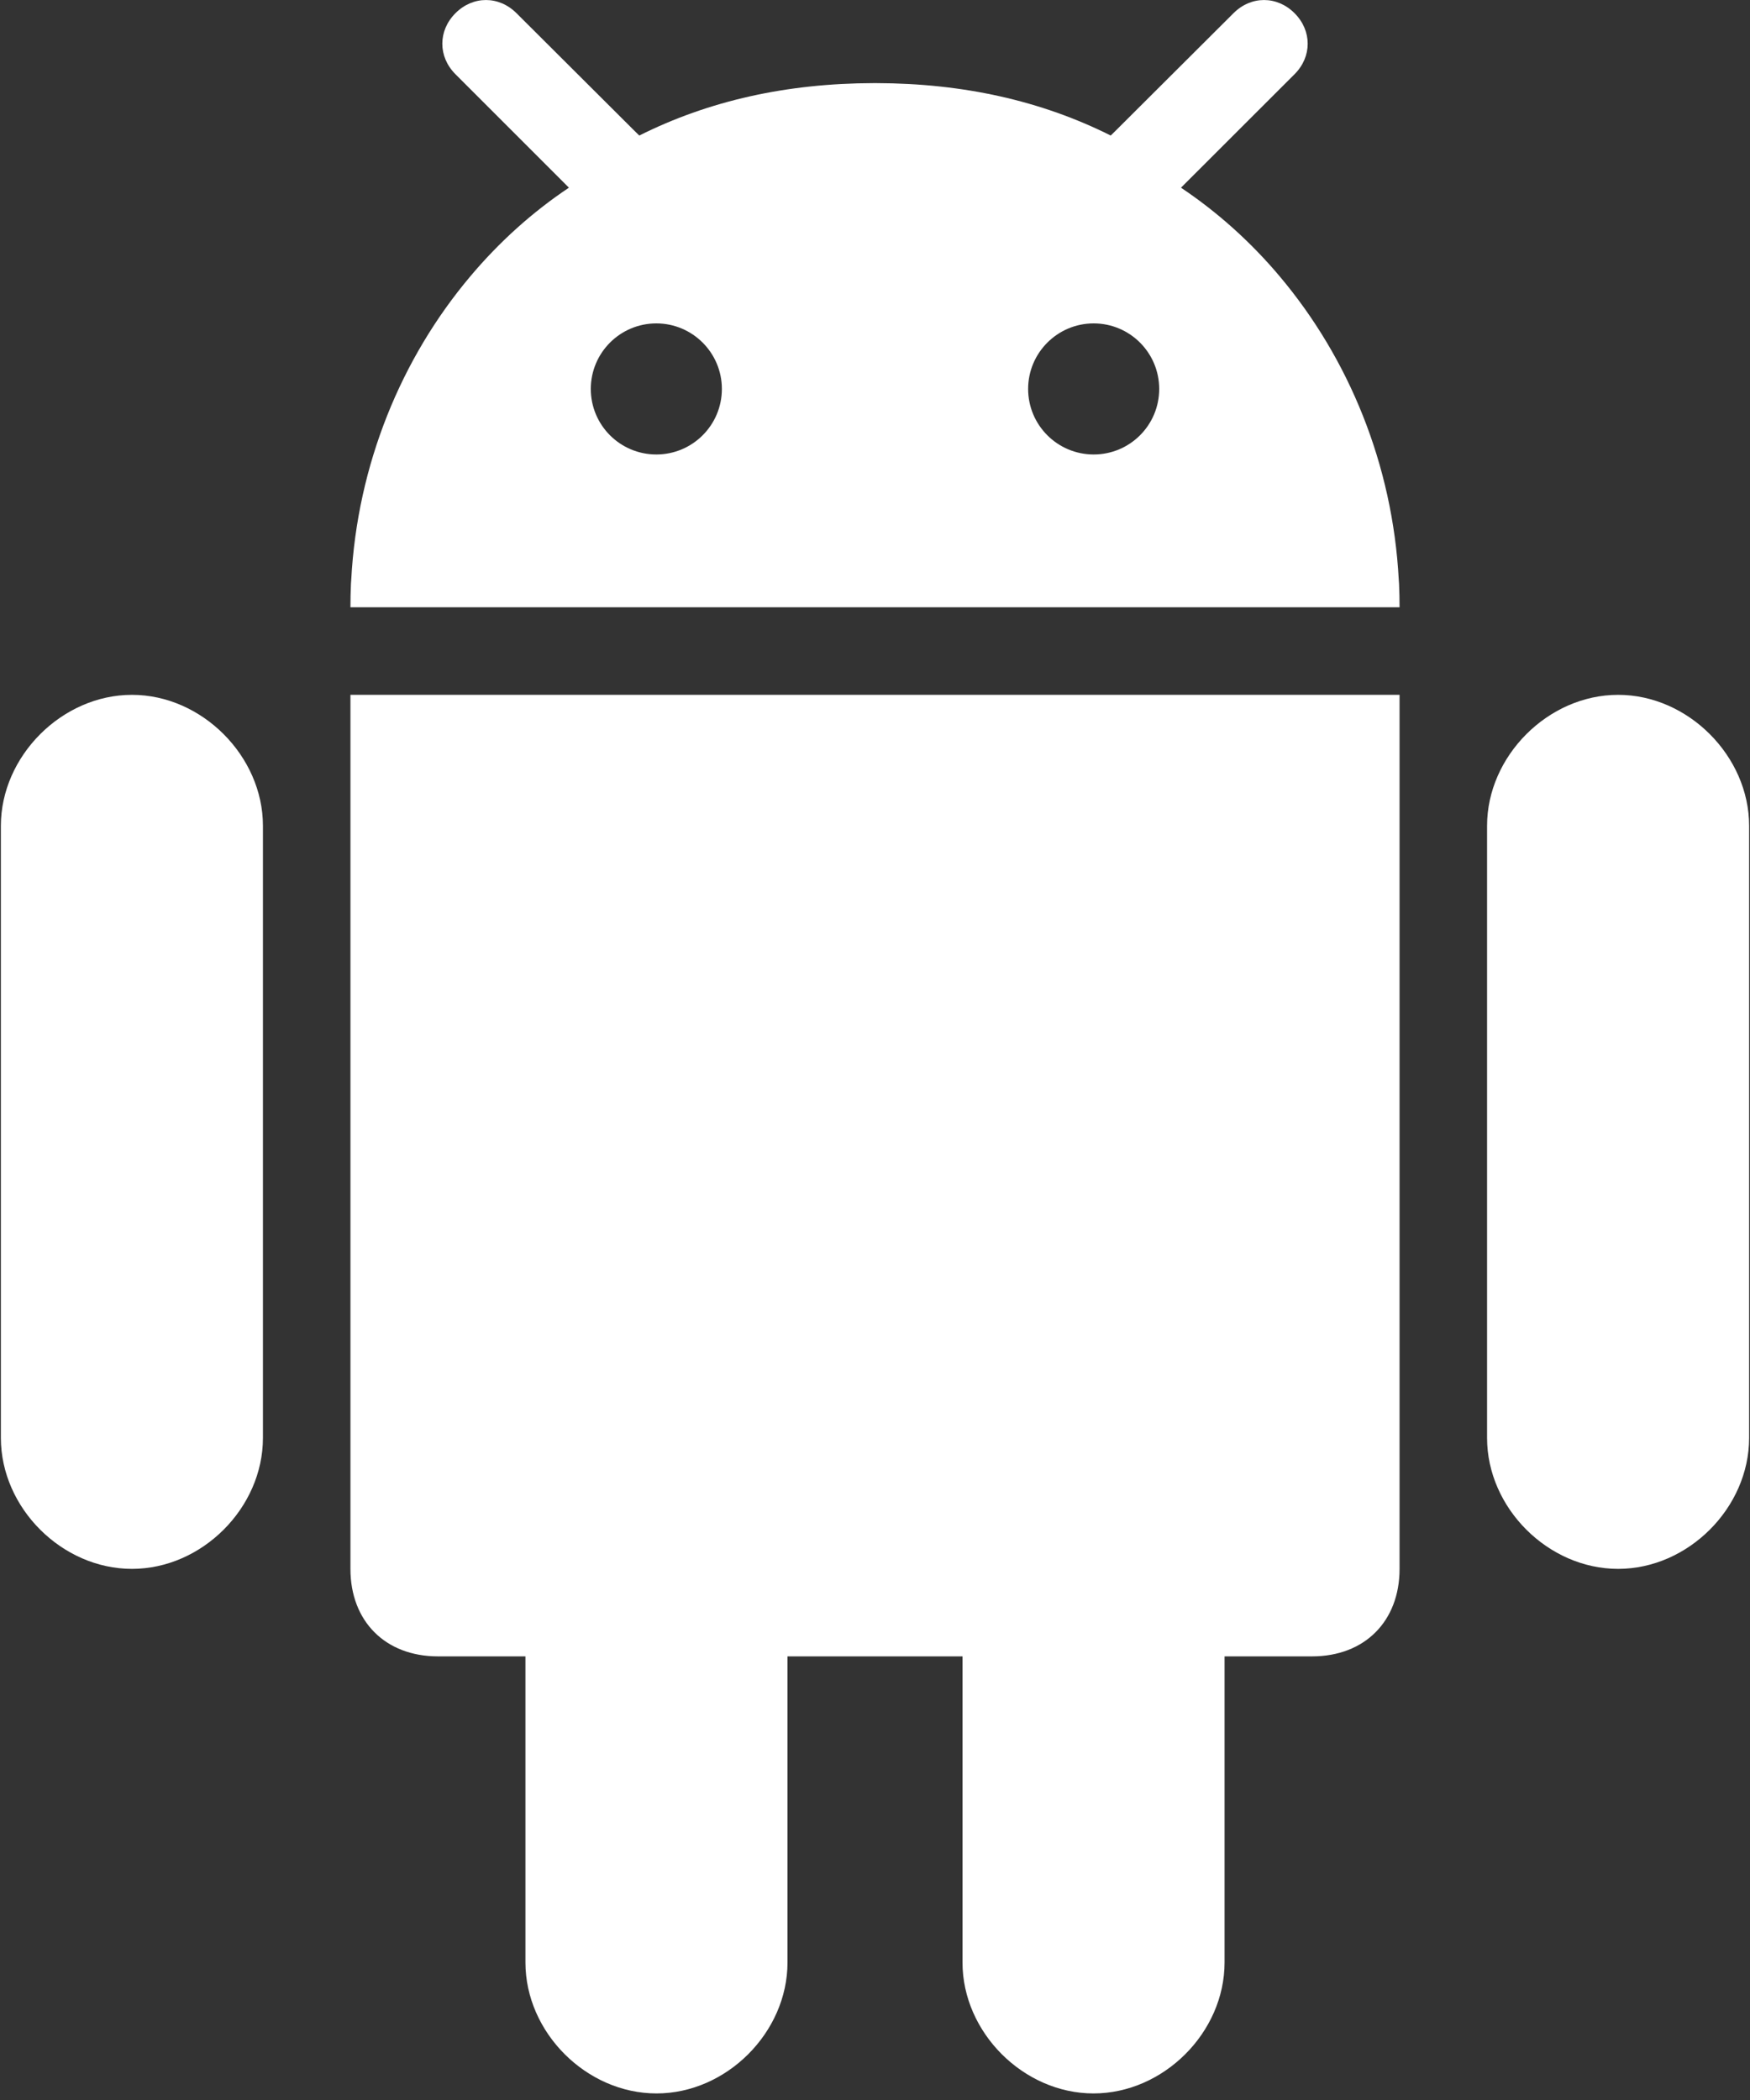
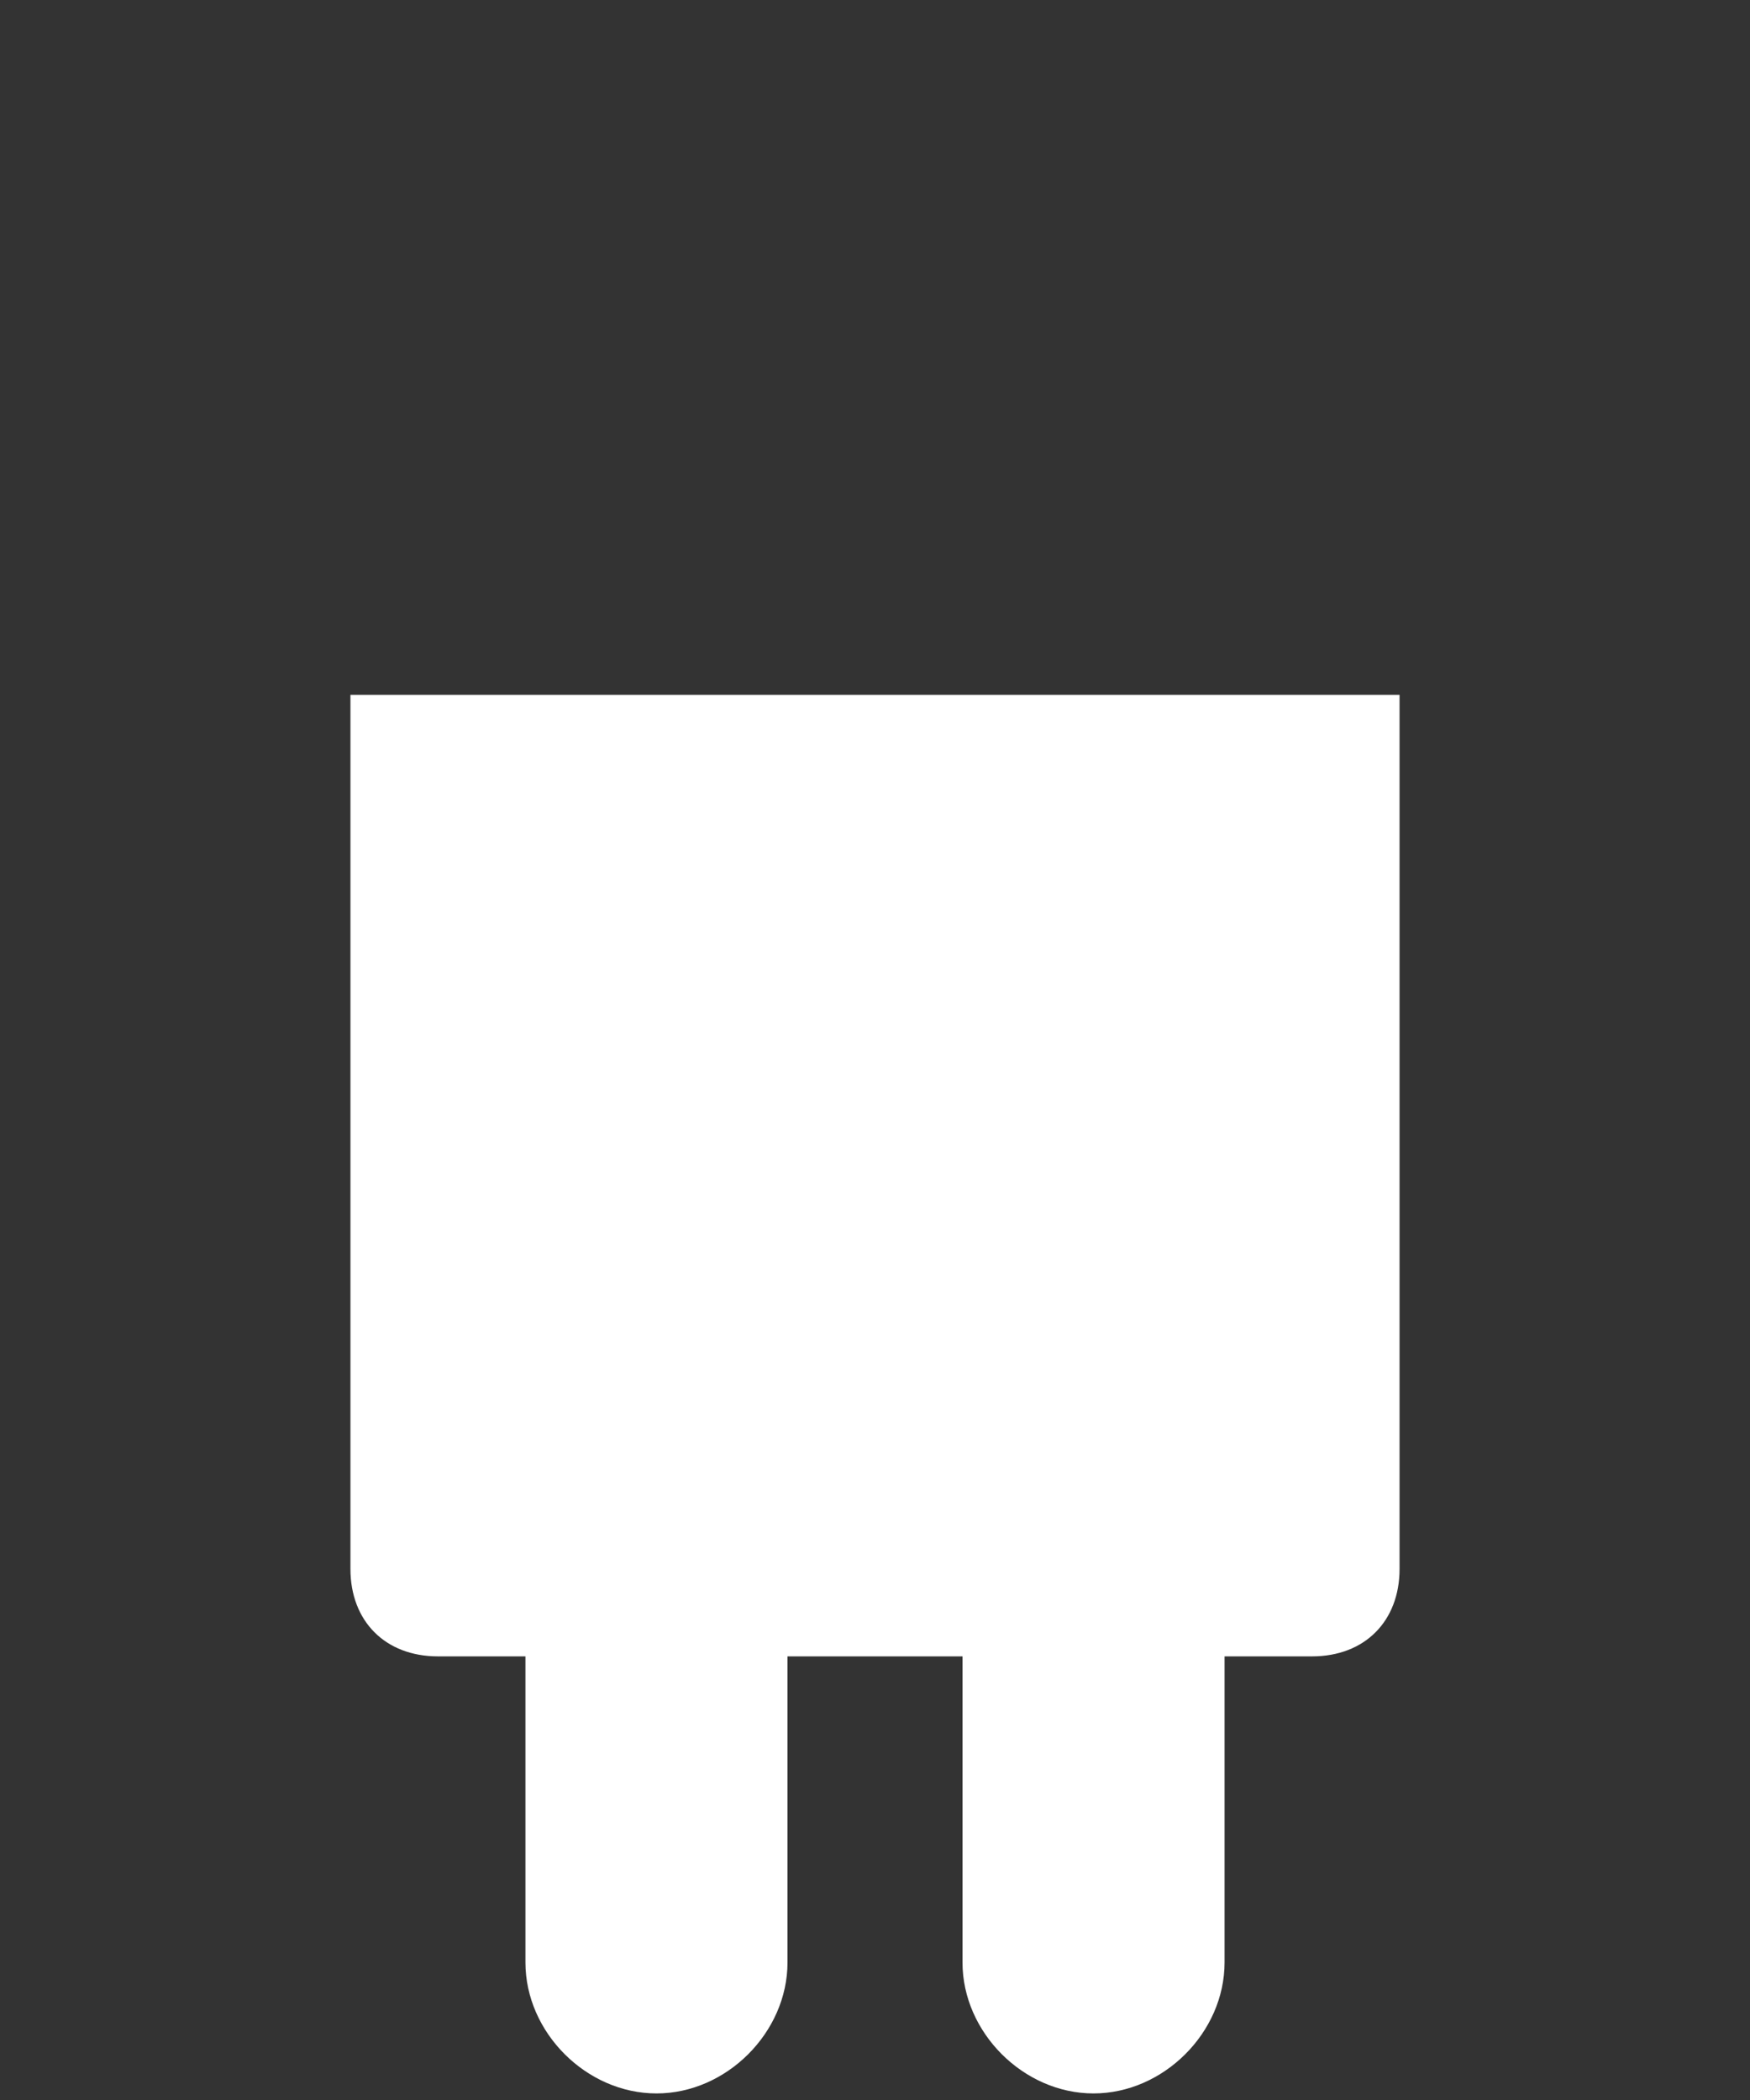
<svg xmlns="http://www.w3.org/2000/svg" width="20px" height="24px" viewBox="0 0 20 24" version="1.1">
  <rect x="0" y="0" width="20" height="24" fill="#333333" stroke="none" />
  <title>android@1x</title>
  <desc>Created with Sketch.</desc>
  <g id="Symbols" stroke="none" stroke-width="1" fill="none" fill-rule="evenodd">
    <g id="Footer" transform="translate(-784, -181)" fill="#FFFFFF" fill-rule="nonzero">
      <g id="Group-8">
        <g id="Group-7" transform="translate(486, 86)">
          <g id="Group-5" transform="translate(0, 74)">
            <g id="Group-4" transform="translate(298, 21)">
              <g id="android">
                <path d="M12.497,23.925 C13.297,23.925 13.995,23.228 13.995,22.428 L13.995,18.93 L14.995,18.93 C15.595,18.93 15.995,18.53 15.995,17.93 L15.995,7.941 L4.005,7.941 L4.005,17.93 C4.005,18.53 4.405,18.93 5.005,18.93 L6.005,18.93 L6.005,22.428 C6.005,23.228 6.702,23.925 7.503,23.925 C8.302,23.925 9,23.228 9,22.428 L9,18.93 L11,18.93 L11,22.428 C11,23.228 11.698,23.925 12.497,23.925 Z" id="Path" />
-                 <path d="M18.493,17.93 C19.292,17.93 19.99,17.233 19.99,16.433 L19.99,9.438 C19.99,8.642 19.293,7.941 18.493,7.941 C17.692,7.941 16.995,8.642 16.995,9.438 L16.995,16.433 C16.995,17.233 17.692,17.93 18.493,17.93 Z" id="Path" />
-                 <path d="M1.508,17.93 C2.308,17.93 3.005,17.233 3.005,16.433 L3.005,9.438 C3.005,8.642 2.308,7.941 1.508,7.941 C0.708,7.941 0.01,8.642 0.01,9.438 L0.01,16.433 C0.01,17.233 0.708,17.93 1.508,17.93 Z" id="Path" />
-                 <path d="M14.795,0.151 C14.595,-0.05 14.297,-0.05 14.097,0.151 L12.756,1.488 L12.694,1.549 C11.899,1.151 11.008,0.952 10.015,0.95 C10.01,0.95 10.005,0.95 10,0.95 L10,0.95 C9.995,0.95 9.99,0.95 9.985,0.95 C8.992,0.952 8.101,1.151 7.306,1.549 L7.244,1.488 L5.903,0.151 C5.702,-0.05 5.405,-0.05 5.205,0.151 C5.005,0.351 5.005,0.648 5.205,0.848 L6.502,2.145 C6.084,2.424 5.705,2.766 5.376,3.157 C4.587,4.092 4.083,5.309 4.014,6.629 C4.013,6.642 4.012,6.656 4.011,6.67 C4.007,6.759 4.005,6.85 4.005,6.94 L15.995,6.94 C15.995,6.85 15.993,6.759 15.989,6.67 C15.988,6.656 15.987,6.642 15.986,6.629 C15.917,5.309 15.413,4.092 14.624,3.157 C14.295,2.766 13.915,2.425 13.497,2.145 L14.795,0.848 C14.995,0.648 14.995,0.351 14.795,0.151 Z M7.501,5.194 C7.087,5.194 6.752,4.859 6.752,4.445 C6.752,4.032 7.087,3.696 7.501,3.696 C7.914,3.696 8.25,4.032 8.25,4.445 C8.25,4.859 7.914,5.194 7.501,5.194 Z M12.499,5.194 C12.086,5.194 11.75,4.859 11.75,4.445 C11.75,4.032 12.086,3.696 12.499,3.696 C12.913,3.696 13.248,4.032 13.248,4.445 C13.248,4.859 12.913,5.194 12.499,5.194 Z" id="Shape" />
              </g>
            </g>
          </g>
        </g>
      </g>
    </g>
  </g>
</svg>